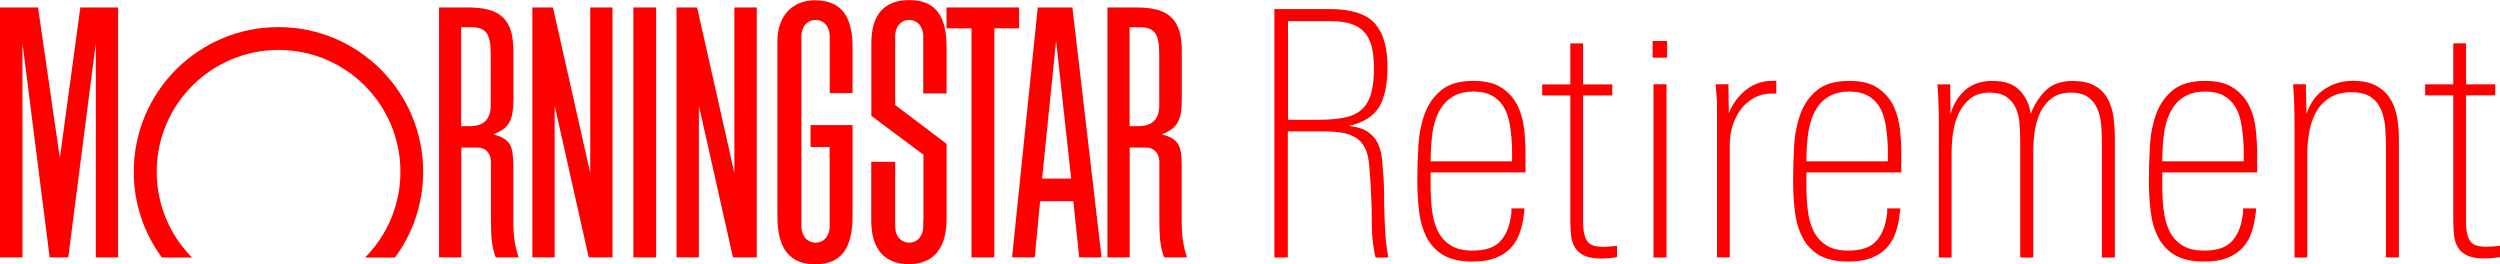
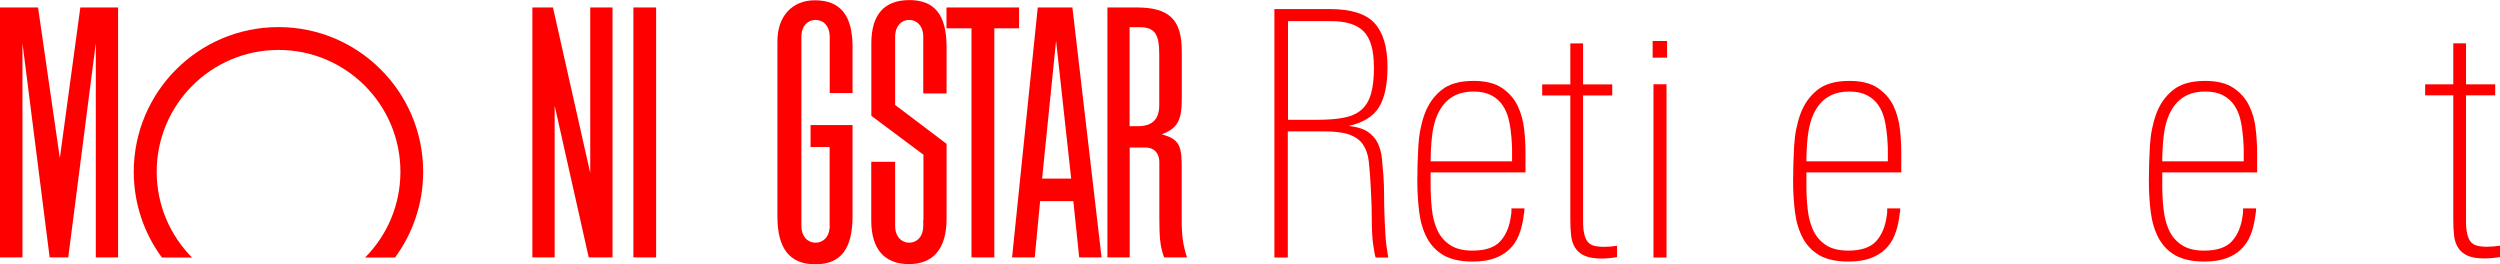
<svg xmlns="http://www.w3.org/2000/svg" id="Layer_2" data-name="Layer 2" viewBox="0 0 264.85 28" width="264.85" height="28">
  <defs>
    <style>
      .cls-1 {
        fill: red;
      }
    </style>
  </defs>
  <g id="Layer_2-2" data-name="Layer 2">
    <path class="cls-1" d="m261.25,10.09v13.32c0,.56.04,1.02.13,1.38.08.36.21.64.38.84.17.19.39.33.67.4.28.07.62.11,1.04.11s.87-.04,1.38-.11v1.2c-.29.05-.57.08-.84.11-.27.02-.53.04-.8.04-.75,0-1.35-.1-1.78-.29-.44-.19-.77-.47-1-.82-.23-.35-.38-.78-.44-1.27-.06-.5-.09-1.06-.09-1.69v-13.21h-2.98v-1.17h2.98v-4.34h1.35v4.34h3.09v1.17h-3.09Z" />
    <path class="cls-1" d="m167.71,10.1v13.32c0,.56.04,1.02.13,1.38.08.36.21.64.38.84.17.19.39.33.67.4.28.07.62.11,1.04.11s.87-.04,1.38-.11v1.2c-.29.05-.57.08-.84.11-.27.02-.53.04-.8.04-.75,0-1.35-.1-1.78-.29-.44-.19-.77-.47-1-.82-.23-.35-.38-.78-.44-1.27-.06-.5-.09-1.06-.09-1.69v-13.21h-2.98v-1.17h2.98v-4.34h1.35v4.34h3.09v1.17h-3.09Z" />
    <path class="cls-1" d="m175.08,6.11v-1.77h1.53v1.77h-1.53Zm.09,21.17V8.93h1.38v18.35h-1.38Z" />
    <g>
      <rect class="cls-1" x="67.1" y=".79" width="2.41" height="26.48" />
      <polygon class="cls-1" points="100.27 .79 107.96 .79 107.96 3 105.34 3 105.34 27.27 102.92 27.27 102.92 3 100.27 3 100.27 .79" />
      <polygon class="cls-1" points="64.89 .79 64.89 27.27 62.37 27.27 58.76 11.19 58.76 27.27 56.4 27.27 56.4 .79 58.58 .79 62.53 18.33 62.53 .79 64.89 .79" />
      <polygon class="cls-1" points="12.51 .79 12.51 27.27 10.15 27.27 10.15 4.57 7.23 27.27 5.26 27.27 2.38 4.57 2.38 27.27 0 27.27 0 .79 4.03 .79 6.34 16.75 8.51 .79 12.51 .79" />
      <path class="cls-1" d="m41.85,27.28c1.87-2.54,2.98-5.68,2.98-9.08,0-8.46-6.86-15.33-15.33-15.33s-15.33,6.86-15.33,15.33c0,3.4,1.11,6.54,2.98,9.08h3.19c-2.31-2.33-3.74-5.54-3.74-9.08,0-7.13,5.78-12.91,12.91-12.91s12.91,5.78,12.91,12.91c0,3.54-1.43,6.75-3.74,9.08h3.18Z" />
      <path class="cls-1" d="m116.68,27.27h-2.35l-.62-5.96h-3.52l-.57,5.96h-2.4l2.72-26.48h3.67l3.09,26.48Zm-3.2-8.35l-1.6-14.6-1.48,14.6h3.08Z" />
      <path class="cls-1" d="m87.9,23.91c0,1.19-.7,1.8-1.5,1.8s-1.5-.61-1.5-1.8V3.91c0-1.19.7-1.8,1.5-1.8s1.5.61,1.5,1.8v.96s0,4.99,0,4.99h2.42v-4.96c-.02-3.3-1.31-4.87-4-4.87-2.4,0-3.96,1.7-3.96,4.31v.97s0,16.57,0,16.57v1.07c0,3.39,1.31,5.05,4.01,5.05s3.95-1.62,3.95-5.12v-9.63h-4.45v2.32h2.02v8.34Z" />
      <path class="cls-1" d="m97.83,23.27v-6.88l-5.52-4.12v-7.69c0-3.02,1.36-4.57,4.02-4.57s3.94,1.53,3.95,4.93v1.06s0,3.9,0,3.9h-2.47V3.91c0-1.19-.7-1.8-1.49-1.8s-1.49.61-1.49,1.8v7.21l5.45,4.12v7.96c0,3.11-1.39,4.78-3.98,4.78s-3.99-1.57-4-4.61v-1.05s0-5.18,0-5.18h2.53v6.77c0,1.19.7,1.8,1.49,1.8s1.49-.61,1.49-1.8v-.63Z" />
-       <path class="cls-1" d="m54.93,27.27h-2.41c-.33-.89-.47-1.73-.49-2.85l-.02-1.35v-.69s0-5.17,0-5.17c0-1.09-.66-1.58-1.42-1.58h-1.72v11.64h-2.36V.79h3.08c3.46,0,4.8,1.27,4.8,4.65v4.97c0,2.23-.37,3.16-2.12,3.81.03,0,.05.02.07.03,1.65.48,2.02,1.1,2.04,3.19v.96s0,4.83,0,4.83c0,1.76.13,2.72.56,4.03Zm-6.08-24.39v10.49h.85c1.56,0,2.29-.72,2.29-2.24v-5.4c0-2.17-.5-2.85-2.11-2.85h-1.03Z" />
      <path class="cls-1" d="m125.75,27.27h-2.42c-.33-.89-.47-1.73-.49-2.85l-.02-1.35v-.69s0-5.17,0-5.17c0-1.09-.66-1.58-1.42-1.58h-1.72v11.64h-2.36V.79h3.08c3.46,0,4.8,1.27,4.8,4.65v4.97c0,2.23-.37,3.16-2.11,3.81.02,0,.05.02.07.03,1.65.48,2.02,1.1,2.03,3.19v.96s0,4.83,0,4.83c0,1.76.13,2.72.56,4.03Zm-6.08-24.39v10.49h.85c1.56,0,2.29-.72,2.29-2.24v-5.4c0-2.17-.5-2.85-2.11-2.85h-1.03Z" />
-       <polygon class="cls-1" points="80.17 .79 80.17 27.27 77.65 27.27 74.04 11.19 74.04 27.27 71.67 27.27 71.67 .79 73.85 .79 77.8 18.33 77.8 .79 80.17 .79" />
    </g>
    <g>
      <path class="cls-1" d="m145.73,27.28c-.05-.17-.09-.36-.13-.58-.04-.22-.08-.49-.13-.82s-.08-.74-.11-1.24c-.02-.5-.04-1.12-.04-1.87,0-.56-.01-1.09-.04-1.6s-.05-1.01-.07-1.49c-.05-1-.12-1.85-.2-2.57-.08-.72-.29-1.31-.6-1.78-.32-.47-.79-.82-1.42-1.06-.63-.23-1.52-.35-2.66-.35h-3.9v13.36h-1.42V.96h5.86c2.26,0,3.84.5,4.75,1.49.91,1,1.37,2.54,1.37,4.62,0,1.89-.3,3.33-.91,4.3-.61.97-1.67,1.63-3.2,1.97.87.1,1.55.3,2.02.62.47.32.83.72,1.06,1.2.23.49.38,1.03.44,1.62.06.6.11,1.21.16,1.84.05.7.07,1.39.07,2.06s.01,1.35.04,2.06c.03.78.06,1.53.11,2.27s.15,1.5.29,2.27h-1.35Zm-.18-20.2c0-1.75-.35-2.99-1.06-3.73-.7-.74-1.87-1.11-3.49-1.11h-4.55v10.45h3.1c1.12,0,2.06-.07,2.82-.22s1.38-.42,1.86-.84c.47-.41.81-.98,1.02-1.71s.31-1.67.31-2.84Z" />
      <path class="cls-1" d="m151.56,18.25v1.35c0,.85.04,1.69.13,2.51.08.83.27,1.57.56,2.22s.73,1.19,1.33,1.6c.59.41,1.4.62,2.42.62,1.36,0,2.34-.33,2.95-1,.61-.67.98-1.58,1.13-2.75.02-.12.04-.24.04-.36v-.36h1.38c0,.19-.01.36-.04.49-.03.13-.05.3-.07.49-.1.68-.26,1.3-.49,1.87-.23.57-.56,1.06-.98,1.47-.43.41-.95.73-1.58.96-.63.23-1.41.35-2.33.35-1.29,0-2.31-.23-3.08-.67-.76-.45-1.35-1.06-1.76-1.84-.41-.78-.69-1.69-.82-2.73-.13-1.04-.2-2.16-.2-3.35s.04-2.41.11-3.66c.07-1.25.3-2.38.67-3.4.38-1.02.96-1.86,1.77-2.51.8-.66,1.94-.98,3.42-.98,1.26,0,2.26.25,3,.75.74.5,1.29,1.13,1.66,1.89.36.76.59,1.59.69,2.48.1.89.14,1.73.14,2.53v2.04h-10.04Zm8.63-2.11c0-.27,0-.55-.02-.84s-.03-.55-.05-.76c-.05-.63-.14-1.24-.27-1.82-.13-.58-.35-1.1-.65-1.55-.3-.45-.7-.81-1.2-1.07s-1.12-.4-1.88-.4-1.35.12-1.88.36c-.52.24-.96.58-1.31,1.02-.35.44-.62.94-.82,1.51-.19.57-.33,1.18-.4,1.84-.05.44-.09.87-.11,1.31-.02.44-.04.89-.04,1.35h8.63v-.95Z" />
-       <path class="cls-1" d="m187.69,9.91c-.7,0-1.33.16-1.89.47-.56.32-1.03.73-1.4,1.24-.38.51-.66,1.09-.86,1.73-.2.64-.29,1.3-.29,1.98v11.94h-1.35v-15.91c0-.27,0-.52-.02-.76-.01-.24-.03-.5-.05-.76-.03-.27-.05-.57-.07-.91h1.35l.04,3.06c.41-1.02,1.03-1.84,1.84-2.48.81-.63,1.74-.95,2.79-.95h.4v1.35h-.47Z" />
      <path class="cls-1" d="m191.37,18.25v1.35c0,.85.04,1.69.13,2.51.08.83.27,1.57.56,2.22s.73,1.19,1.33,1.6c.59.41,1.4.62,2.42.62,1.36,0,2.34-.33,2.95-1,.61-.67.98-1.58,1.13-2.75.02-.12.04-.24.04-.36v-.36h1.38c0,.19-.01.36-.04.49-.03.13-.05.3-.07.49-.1.68-.26,1.3-.49,1.87-.23.57-.56,1.06-.98,1.47-.43.41-.95.73-1.58.96-.63.23-1.41.35-2.33.35-1.29,0-2.31-.23-3.08-.67-.76-.45-1.35-1.06-1.76-1.84-.41-.78-.69-1.69-.82-2.73-.13-1.04-.2-2.16-.2-3.35s.04-2.41.11-3.66c.07-1.25.3-2.38.67-3.4.38-1.02.96-1.86,1.77-2.51.8-.66,1.94-.98,3.42-.98,1.26,0,2.26.25,3,.75.74.5,1.29,1.13,1.66,1.89.36.76.59,1.59.69,2.48.1.89.14,1.73.14,2.53v2.04h-10.04Zm8.63-2.11c0-.27,0-.55-.02-.84s-.03-.55-.05-.76c-.05-.63-.14-1.24-.27-1.82-.13-.58-.35-1.1-.65-1.55-.3-.45-.7-.81-1.2-1.07s-1.12-.4-1.88-.4-1.35.12-1.88.36c-.52.24-.96.58-1.31,1.02-.35.44-.62.94-.82,1.51-.19.57-.33,1.18-.4,1.84-.05.44-.09.87-.11,1.31-.02.44-.04.89-.04,1.35h8.63v-.95Z" />
-       <path class="cls-1" d="m222.67,27.28v-12.41c0-.61-.03-1.21-.09-1.8-.06-.59-.2-1.13-.42-1.62-.22-.49-.54-.88-.98-1.18-.44-.3-1.03-.46-1.78-.46-.83,0-1.5.19-2.02.58-.52.39-.93.89-1.22,1.49s-.49,1.28-.6,2.02-.16,1.46-.16,2.17v11.21h-1.38v-12.3c0-.63-.03-1.26-.07-1.87s-.18-1.17-.4-1.66c-.22-.49-.54-.88-.98-1.18-.44-.3-1.03-.46-1.78-.46-.83,0-1.5.2-2.02.6-.52.4-.94.92-1.24,1.55-.3.63-.51,1.32-.62,2.07-.11.75-.16,1.48-.16,2.18v11.07h-1.35v-14.6c0-.63-.01-1.26-.04-1.88-.03-.62-.06-1.24-.11-1.87h1.35l.04,3.17c.12-.46.3-.9.55-1.33.24-.42.54-.8.89-1.13s.78-.59,1.28-.78c.5-.19,1.06-.29,1.69-.29,1.34,0,2.32.35,2.95,1.04.63.69,1.01,1.51,1.13,2.46.41-1.04.96-1.89,1.64-2.53.68-.64,1.61-.96,2.8-.96.95,0,1.71.16,2.29.47.58.32,1.04.75,1.37,1.31.33.56.55,1.22.66,1.98.11.76.16,1.61.16,2.53v12.41h-1.35Z" />
      <path class="cls-1" d="m229.07,18.25v1.35c0,.85.04,1.69.13,2.51.09.83.27,1.57.56,2.22s.73,1.19,1.33,1.6c.6.41,1.4.62,2.42.62,1.36,0,2.34-.33,2.95-1,.61-.67.98-1.58,1.13-2.75.02-.12.04-.24.04-.36v-.36h1.38c0,.19-.01.36-.04.49-.02.13-.05.3-.07.49-.1.68-.26,1.3-.49,1.87-.23.57-.56,1.06-.98,1.47-.42.41-.95.73-1.58.96-.63.23-1.41.35-2.33.35-1.29,0-2.31-.23-3.08-.67s-1.35-1.06-1.77-1.84c-.41-.78-.69-1.69-.82-2.73-.13-1.04-.2-2.16-.2-3.35s.04-2.41.11-3.66c.07-1.25.3-2.38.67-3.4.38-1.02.96-1.86,1.77-2.51.8-.66,1.94-.98,3.42-.98,1.26,0,2.26.25,3,.75.74.5,1.29,1.13,1.66,1.89.37.76.6,1.59.69,2.48.1.89.15,1.73.15,2.53v2.04h-10.05Zm8.63-2.11c0-.27,0-.55-.02-.84-.01-.29-.03-.55-.05-.76-.05-.63-.14-1.24-.27-1.82s-.35-1.1-.65-1.55c-.3-.45-.71-.81-1.2-1.07-.5-.27-1.12-.4-1.88-.4s-1.35.12-1.88.36c-.52.24-.96.58-1.31,1.02-.35.44-.62.94-.82,1.51-.2.57-.33,1.18-.4,1.84-.05.44-.09.87-.11,1.31-.03.44-.04.89-.04,1.35h8.63v-.95Z" />
-       <path class="cls-1" d="m252.77,27.28v-11.43c0-.75-.02-1.49-.07-2.22s-.19-1.38-.42-1.95-.59-1.03-1.09-1.38c-.5-.35-1.18-.53-2.06-.53-.95,0-1.73.2-2.35.6s-1.1.92-1.44,1.55c-.34.63-.58,1.34-.71,2.13-.13.79-.2,1.57-.2,2.35v10.88h-1.35v-14.09c0-.9-.01-1.68-.04-2.35-.03-.67-.06-1.3-.11-1.91h1.35l.07,3.13c.41-1.19,1.06-2.07,1.95-2.64.88-.57,1.86-.86,2.93-.86.97,0,1.77.16,2.4.47.63.32,1.13.75,1.51,1.31.38.56.64,1.21.78,1.95.15.74.22,1.55.22,2.42v12.56h-1.38Z" />
    </g>
  </g>
</svg>